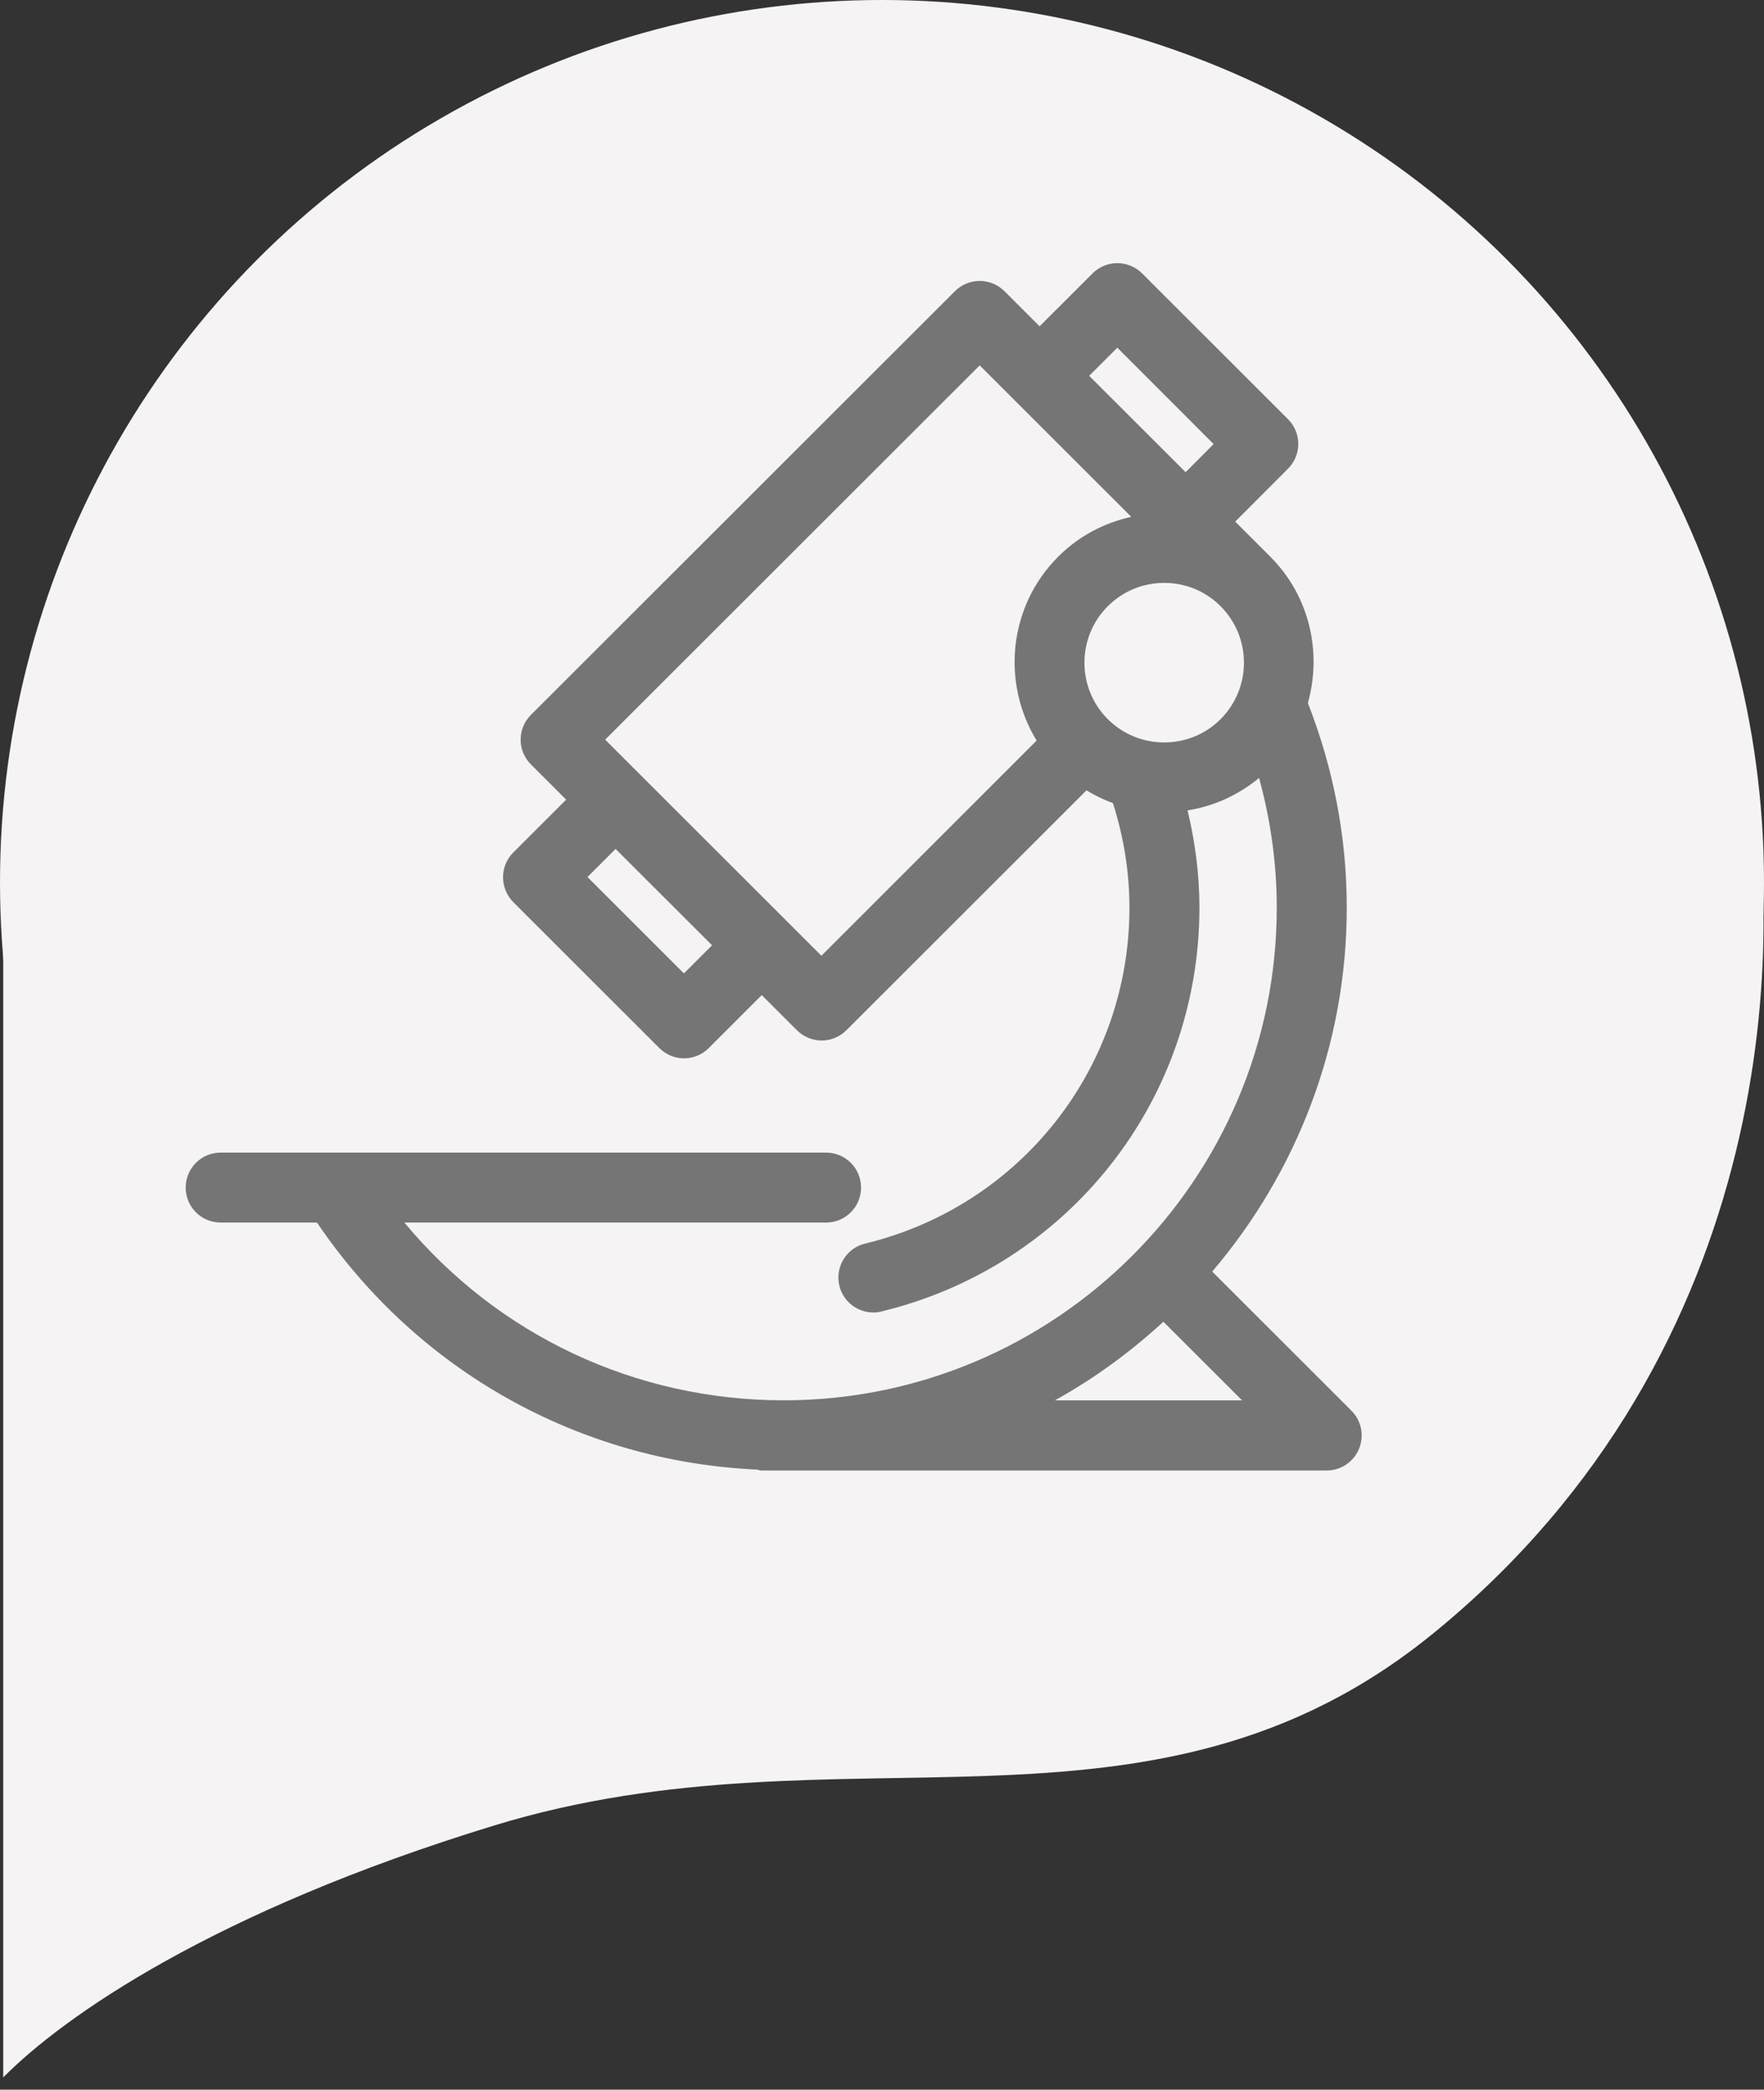
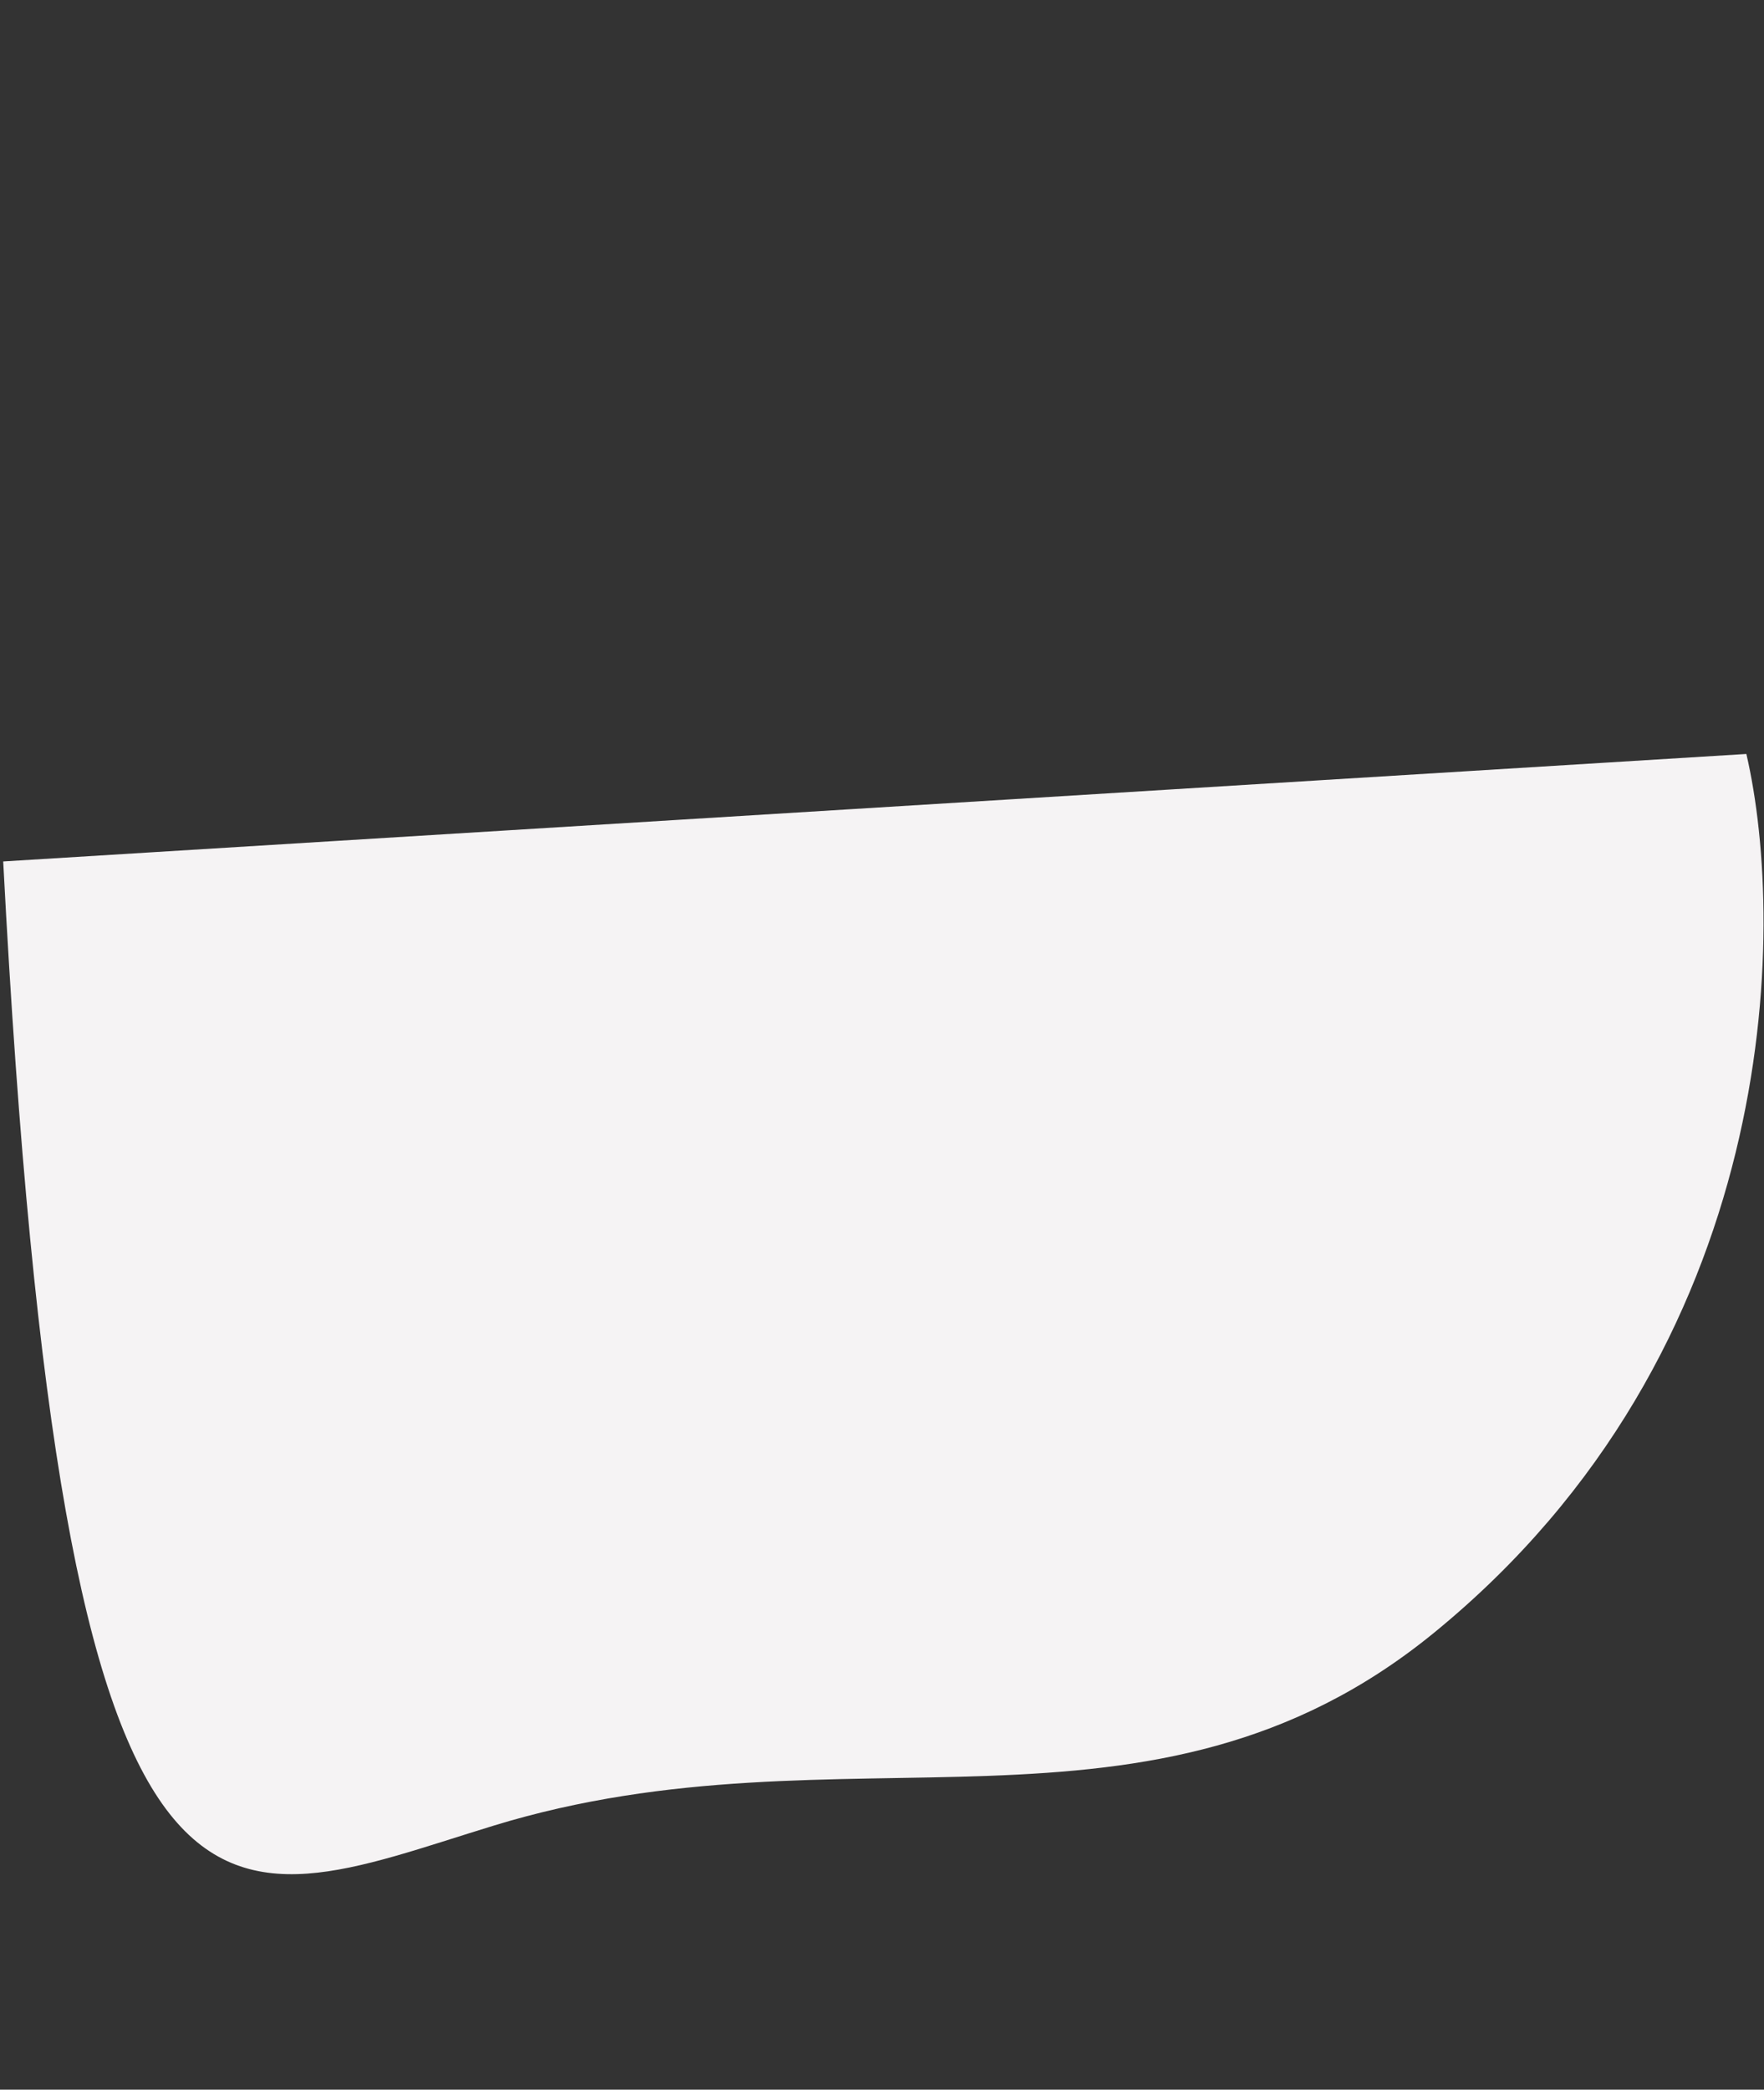
<svg xmlns="http://www.w3.org/2000/svg" width="114" height="135" viewBox="0 0 114 135" fill="none">
  <rect x="0" y="0" width="114" height="135" fill="#333333" stroke="none" />
-   <circle cx="57" cy="57" r="57" transform="matrix(-1 0 0 1 114 0)" fill="#F5F3F4" />
-   <path d="M92.651 105.502C115.119 87.179 115.485 60.005 112.86 48.709L0.207 55.653V134.209C4.111 130.271 13.763 123.493 31.92 117.938C54.616 110.995 74.307 120.461 92.651 105.502Z" fill="#F5F3F4" />
-   <path d="M68.178 90.466C70.723 89.057 73.059 87.34 75.187 85.39L80.268 90.466H68.178ZM71.591 46.459C69.58 44.45 69.58 41.175 71.591 39.166C72.567 38.191 73.86 37.657 75.237 37.657C76.613 37.657 77.915 38.191 78.883 39.166C80.894 41.175 80.894 44.442 78.883 46.459C76.88 48.468 73.601 48.468 71.591 46.459ZM53.084 61.745L49.655 58.319L41.378 50.051L39.109 47.784L63.314 23.605L65.583 25.872L73.109 33.39C71.382 33.773 69.73 34.615 68.386 35.965C65.166 39.183 64.715 44.117 66.993 47.842L53.084 61.745ZM44.198 62.886L37.965 56.66L39.784 54.844L46.017 61.07L44.198 62.886ZM72.208 22.463L78.432 28.689L76.622 30.506L70.389 24.28L72.208 22.463ZM78.341 82.148C83.747 75.797 87.035 67.596 87.035 58.627C87.035 54.06 86.167 49.626 84.523 45.417C85.433 42.166 84.657 38.533 82.103 35.974C82.103 35.974 82.103 35.965 82.095 35.965L79.826 33.699L83.238 30.281C84.123 29.398 84.123 27.964 83.238 27.081L73.81 17.663C72.925 16.779 71.49 16.779 70.606 17.663L67.185 21.08L64.915 18.813C64.031 17.929 62.596 17.929 61.712 18.813L34.311 46.184C33.426 47.067 33.426 48.501 34.311 49.384L36.589 51.66L33.168 55.077C32.742 55.502 32.509 56.077 32.509 56.677C32.509 57.277 32.751 57.852 33.168 58.278L42.605 67.704C43.047 68.146 43.623 68.371 44.207 68.371C44.782 68.371 45.366 68.154 45.809 67.704L49.229 64.287L51.499 66.554C51.924 66.979 52.5 67.221 53.101 67.221C53.702 67.221 54.277 66.979 54.703 66.554L70.214 51.06C70.764 51.393 71.332 51.668 71.924 51.885C72.617 54.06 72.992 56.327 72.992 58.644C72.992 68.979 65.967 77.906 55.913 80.339C54.694 80.631 53.952 81.856 54.244 83.065C54.494 84.098 55.42 84.79 56.438 84.79C56.614 84.79 56.797 84.773 56.972 84.723C69.062 81.798 77.514 71.071 77.514 58.636C77.514 56.502 77.239 54.402 76.747 52.352C78.416 52.093 80.001 51.385 81.369 50.26C82.112 52.977 82.512 55.769 82.512 58.636C82.512 76.189 68.211 90.466 50.648 90.466C41.044 90.466 32.158 86.24 26.134 78.981H53.385C54.636 78.981 55.646 77.972 55.646 76.722C55.646 75.472 54.636 74.463 53.385 74.463H14.261C13.01 74.463 12 75.472 12 76.722C12 77.972 13.01 78.981 14.261 78.981H20.485C26.96 88.549 37.407 94.408 48.921 94.942C49.021 94.958 49.104 95 49.213 95H85.733C86.651 95 87.477 94.45 87.827 93.6C88.178 92.758 87.986 91.783 87.335 91.133L78.341 82.148Z" fill="#757575" />
+   <path d="M92.651 105.502C115.119 87.179 115.485 60.005 112.86 48.709L0.207 55.653C4.111 130.271 13.763 123.493 31.92 117.938C54.616 110.995 74.307 120.461 92.651 105.502Z" fill="#F5F3F4" />
</svg>